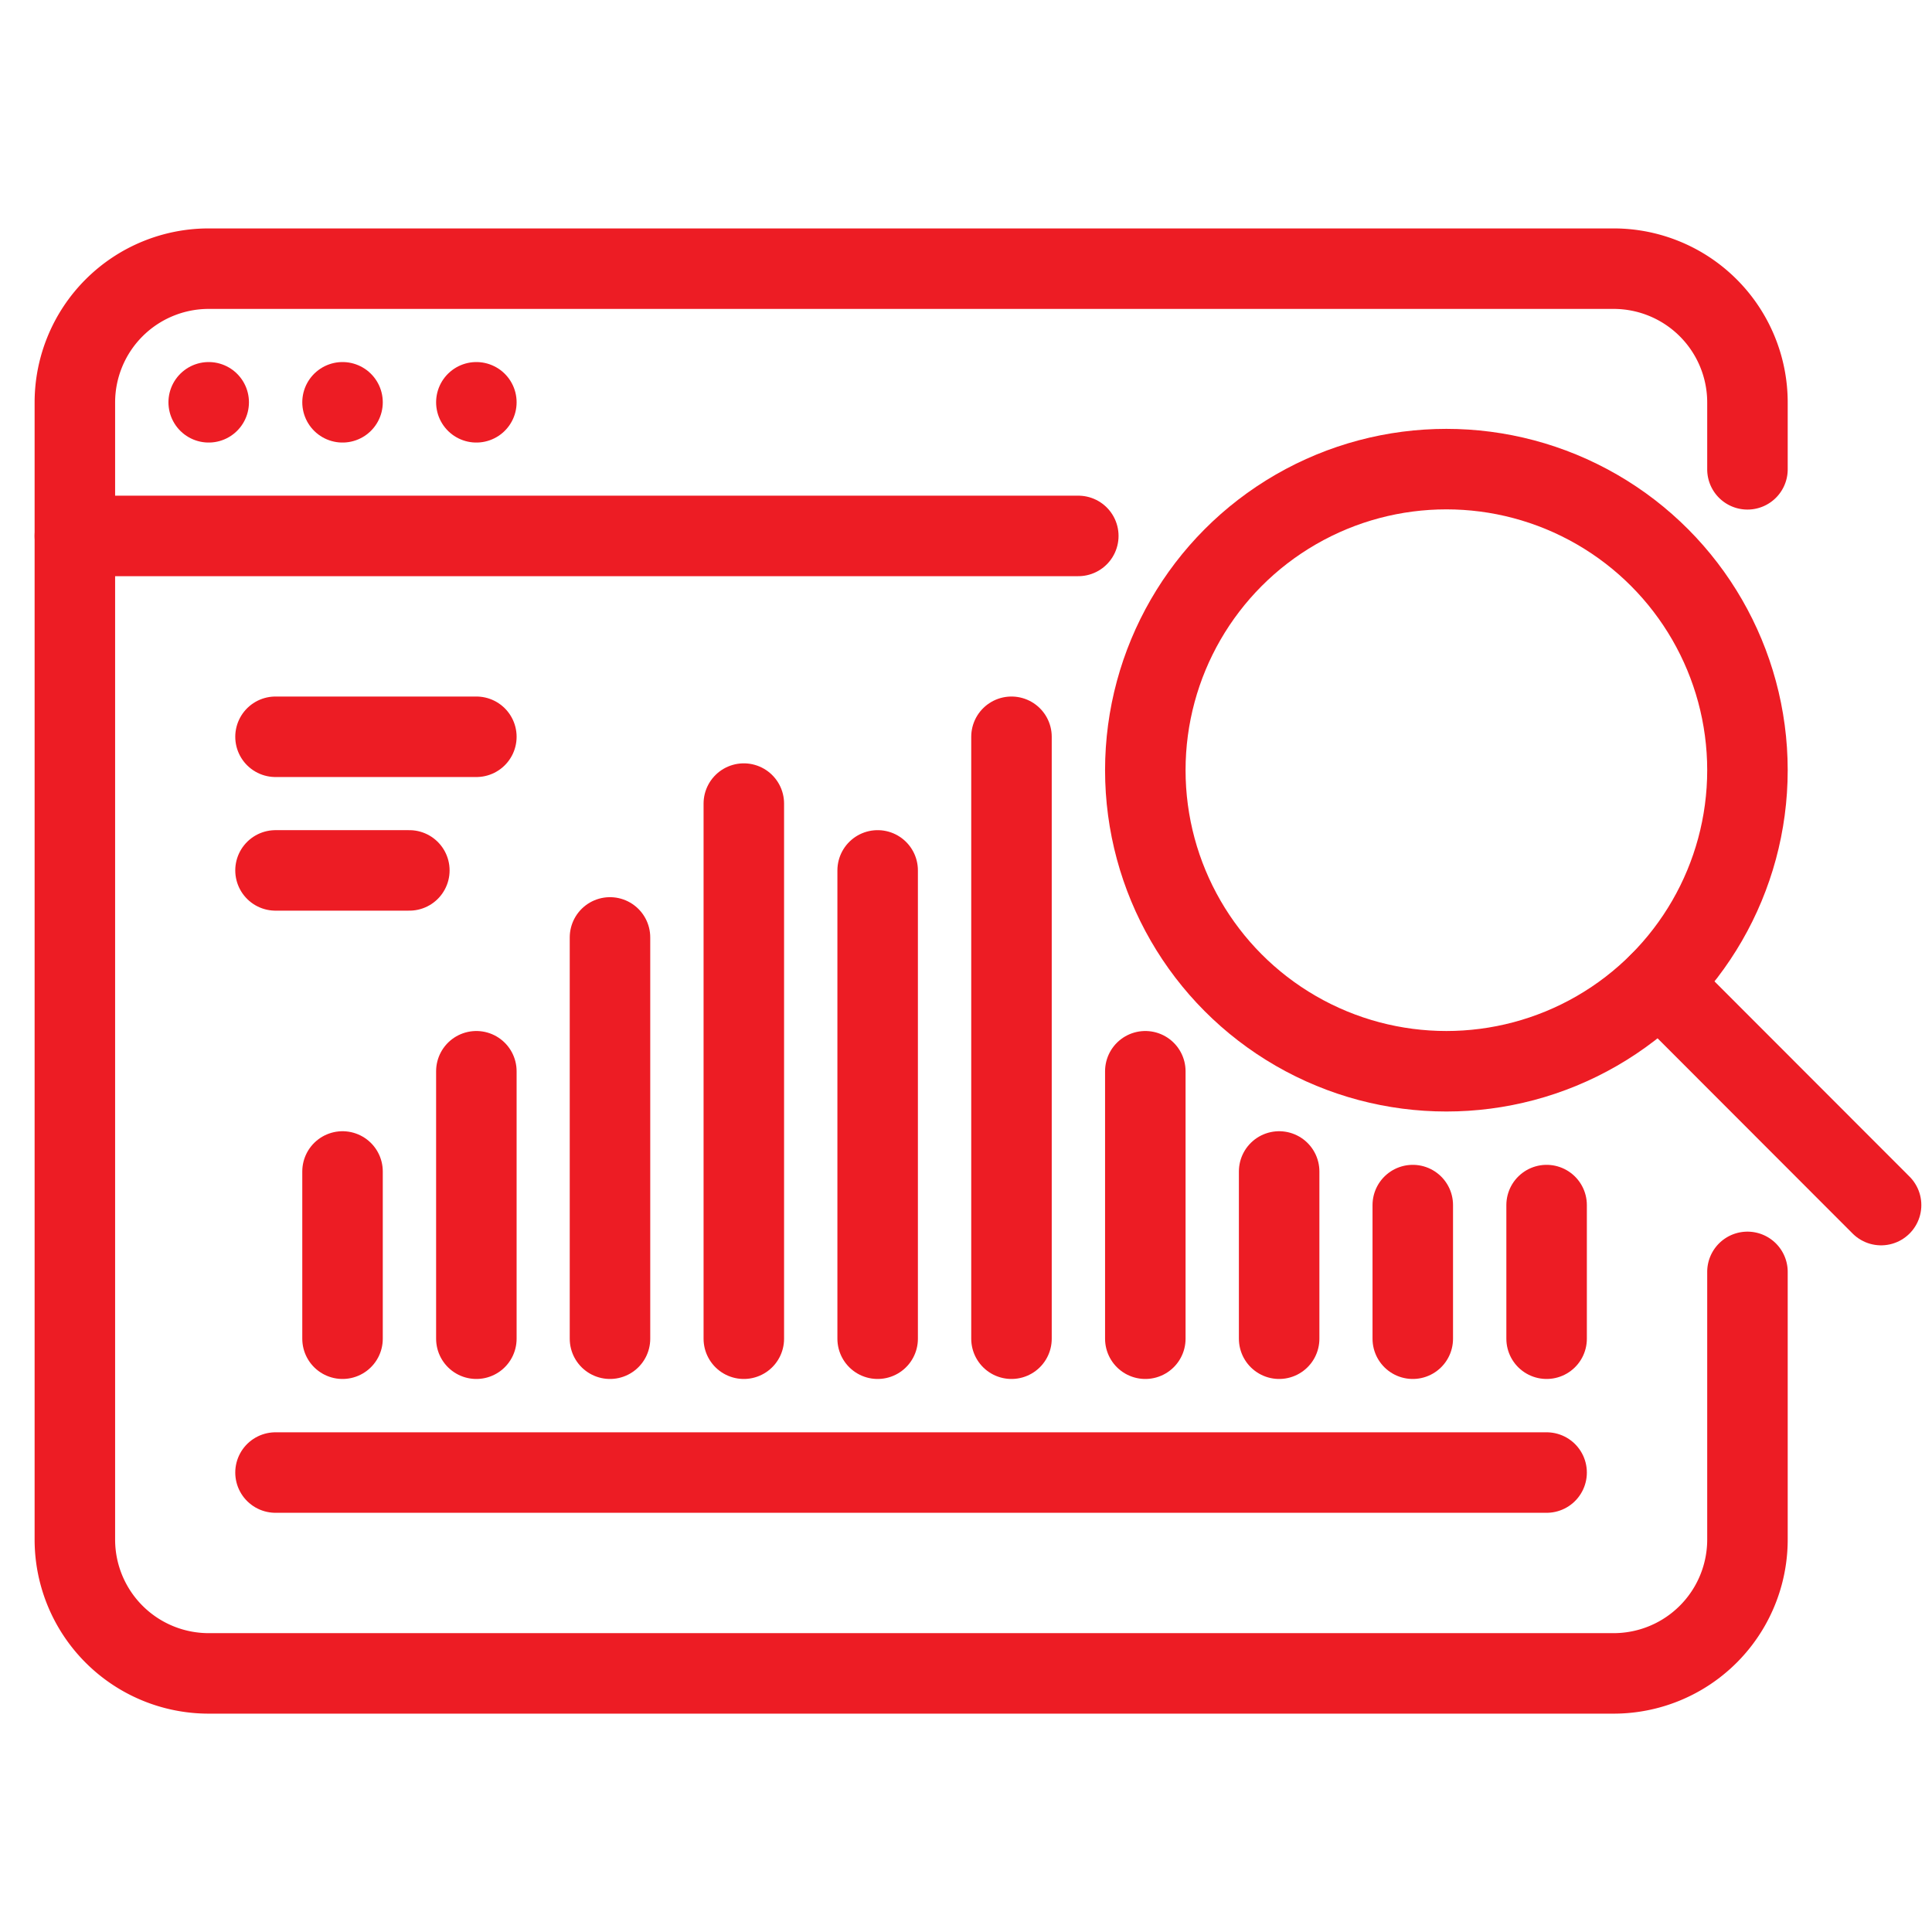
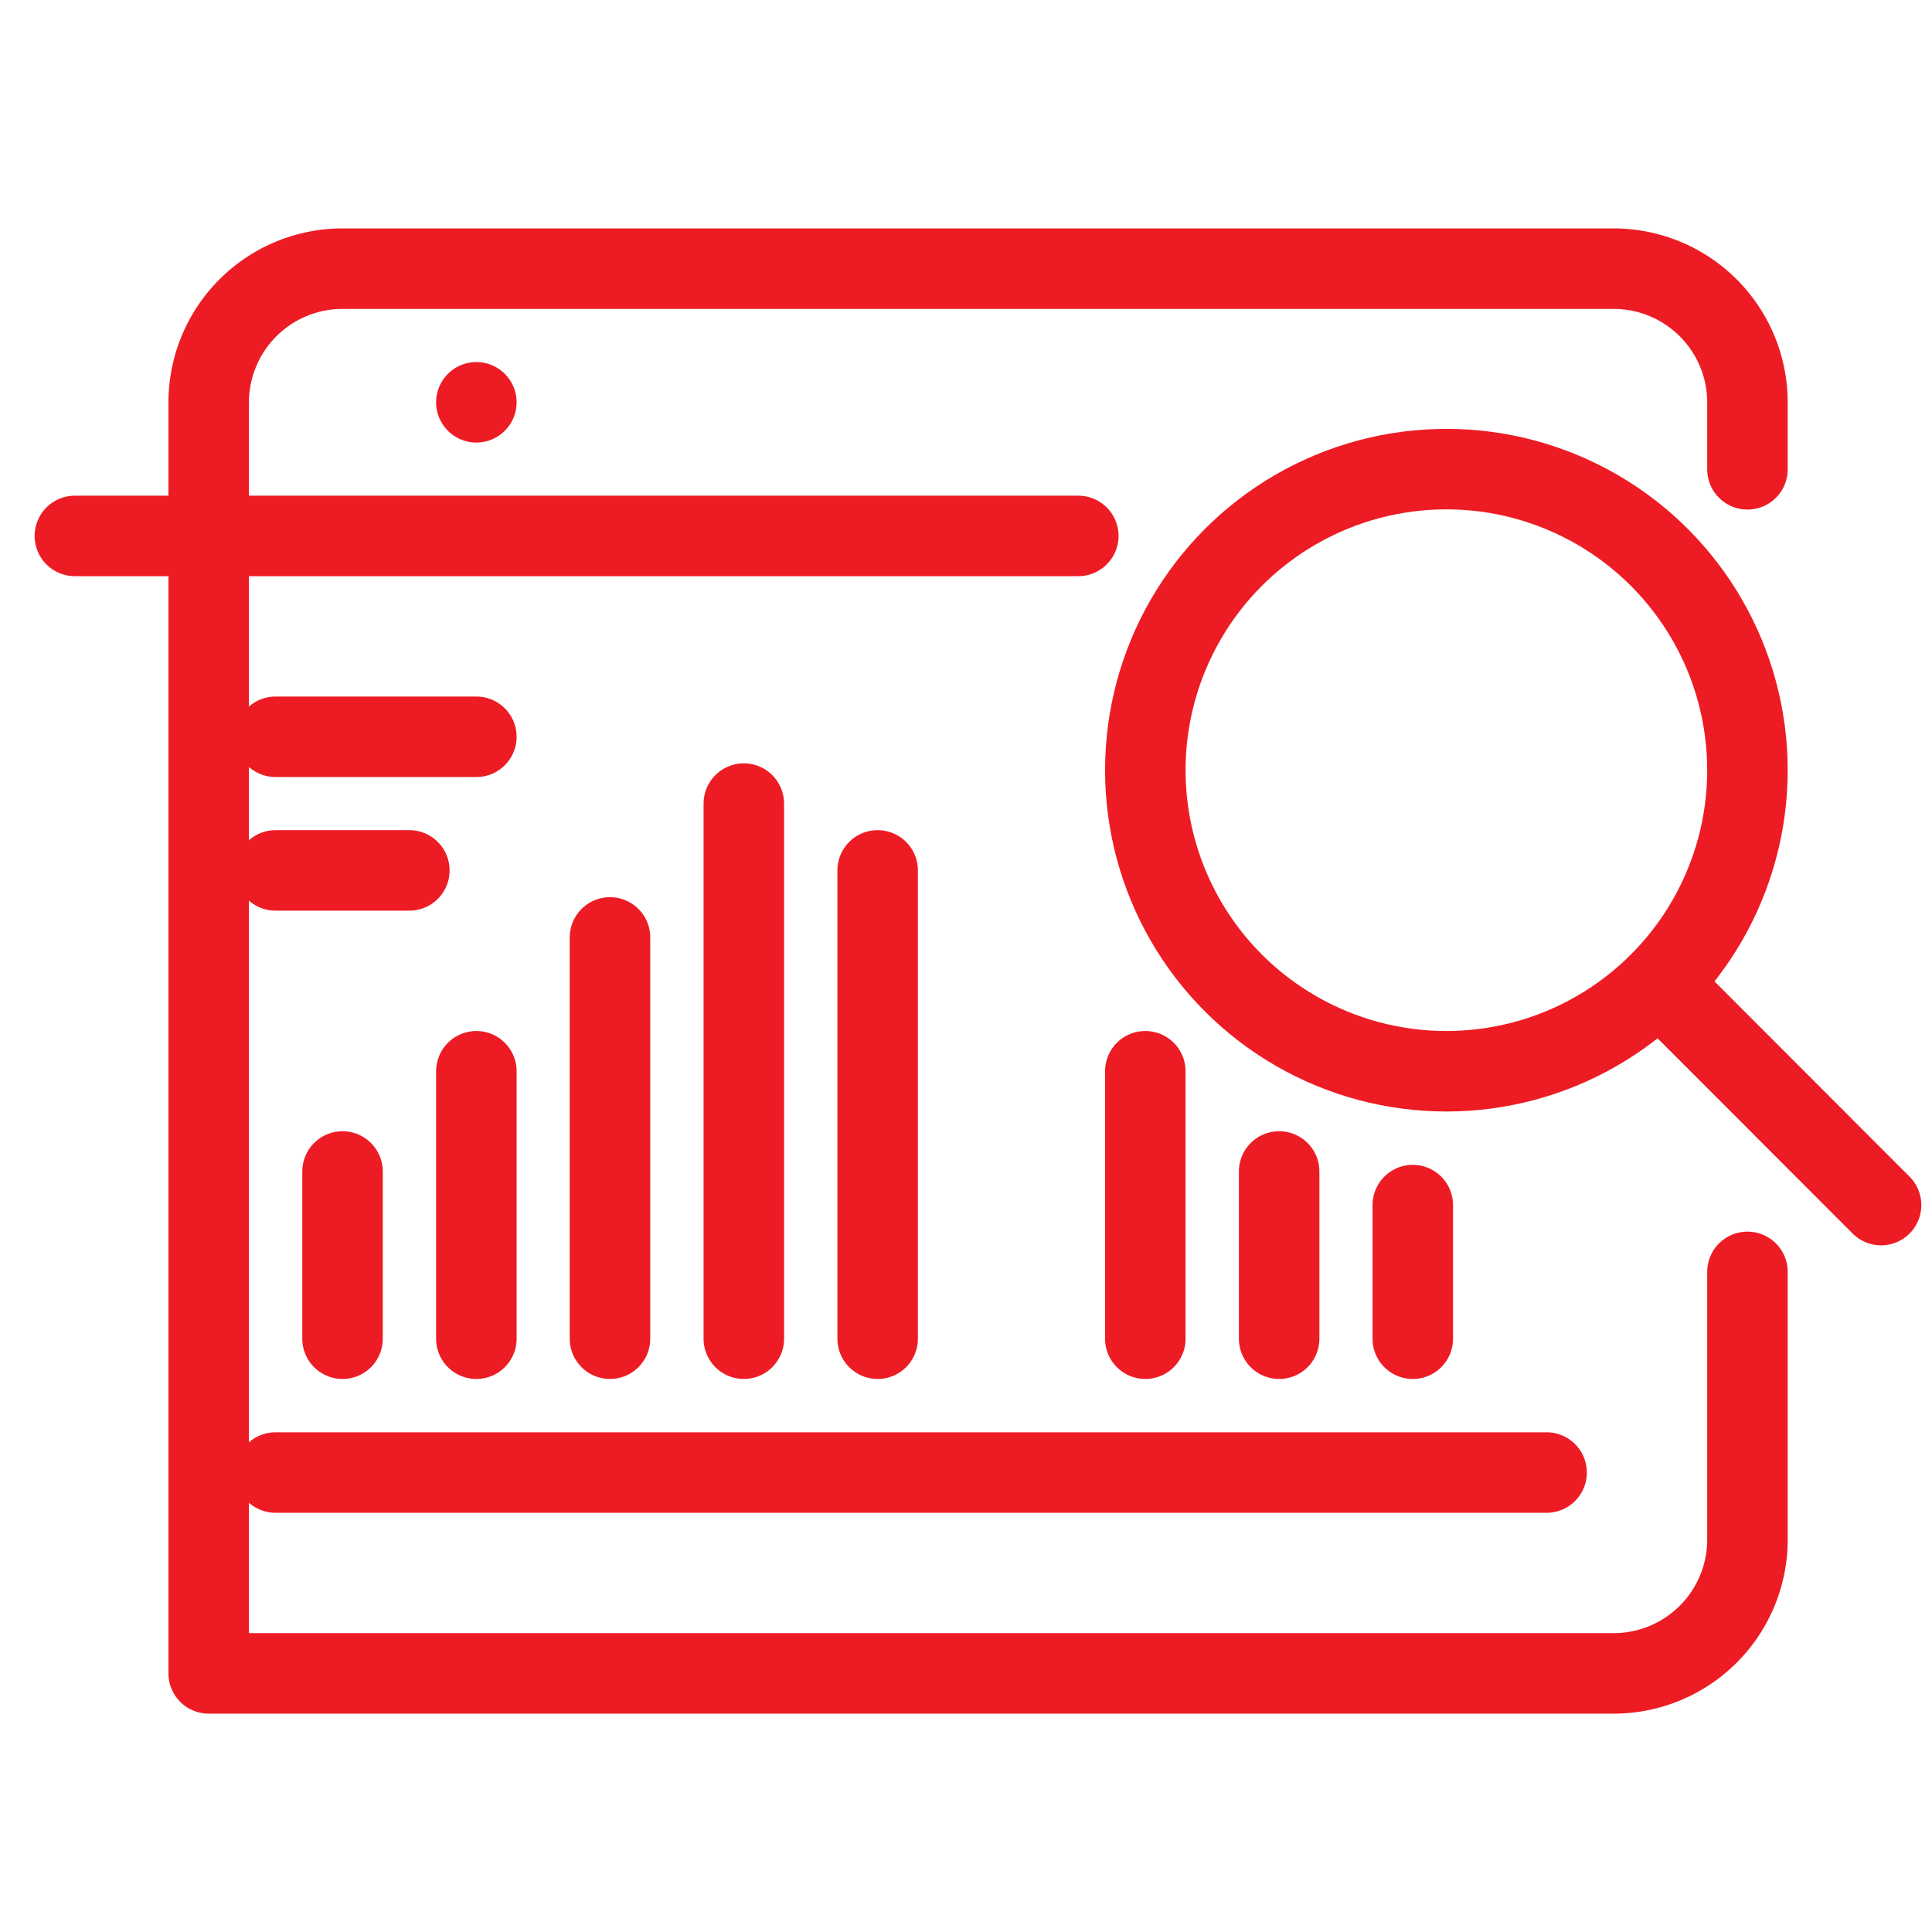
<svg xmlns="http://www.w3.org/2000/svg" id="Layer_1" data-name="Layer 1" viewBox="0 0 96 96">
  <defs>
    <style>.cls-1{fill:none;stroke:#ed1c24;stroke-linecap:round;stroke-linejoin:round;stroke-width:4px;}</style>
  </defs>
  <line class="cls-1" x1="3.72" y1="26.63" x2="53.58" y2="26.63" />
  <line class="cls-1" x1="13.69" y1="36.61" x2="23.67" y2="36.61" />
  <line class="cls-1" x1="13.69" y1="43.25" x2="20.34" y2="43.25" />
  <line class="cls-1" x1="10.37" y1="19.99" x2="10.37" y2="19.99" />
-   <line class="cls-1" x1="17.02" y1="19.99" x2="17.02" y2="19.99" />
  <line class="cls-1" x1="23.67" y1="19.99" x2="23.67" y2="19.99" />
-   <path class="cls-1" d="M86.83,63.2V76.5a6.65,6.65,0,0,1-6.65,6.65H10.37A6.65,6.65,0,0,1,3.72,76.5V20a6.65,6.65,0,0,1,6.65-6.65H80.18A6.65,6.65,0,0,1,86.83,20v3.32" />
+   <path class="cls-1" d="M86.83,63.2V76.5a6.65,6.65,0,0,1-6.65,6.65H10.37V20a6.65,6.65,0,0,1,6.65-6.65H80.18A6.65,6.65,0,0,1,86.83,20v3.32" />
  <line class="cls-1" x1="13.69" y1="73.17" x2="76.85" y2="73.17" />
  <line class="cls-1" x1="70.2" y1="59.88" x2="70.2" y2="66.52" />
-   <line class="cls-1" x1="76.85" y1="59.88" x2="76.85" y2="66.52" />
  <line class="cls-1" x1="63.56" y1="58.21" x2="63.56" y2="66.52" />
  <line class="cls-1" x1="17.02" y1="58.21" x2="17.02" y2="66.52" />
-   <line class="cls-1" x1="50.26" y1="36.61" x2="50.26" y2="66.52" />
  <line class="cls-1" x1="56.91" y1="53.23" x2="56.91" y2="66.52" />
  <line class="cls-1" x1="36.96" y1="39.93" x2="36.96" y2="66.52" />
  <line class="cls-1" x1="30.31" y1="46.58" x2="30.31" y2="66.52" />
  <line class="cls-1" x1="43.61" y1="43.25" x2="43.61" y2="66.52" />
  <line class="cls-1" x1="23.67" y1="53.23" x2="23.67" y2="66.52" />
  <circle class="cls-1" cx="71.87" cy="38.27" r="14.96" />
  <line class="cls-1" x1="93.47" y1="59.88" x2="82.45" y2="48.85" />
</svg>